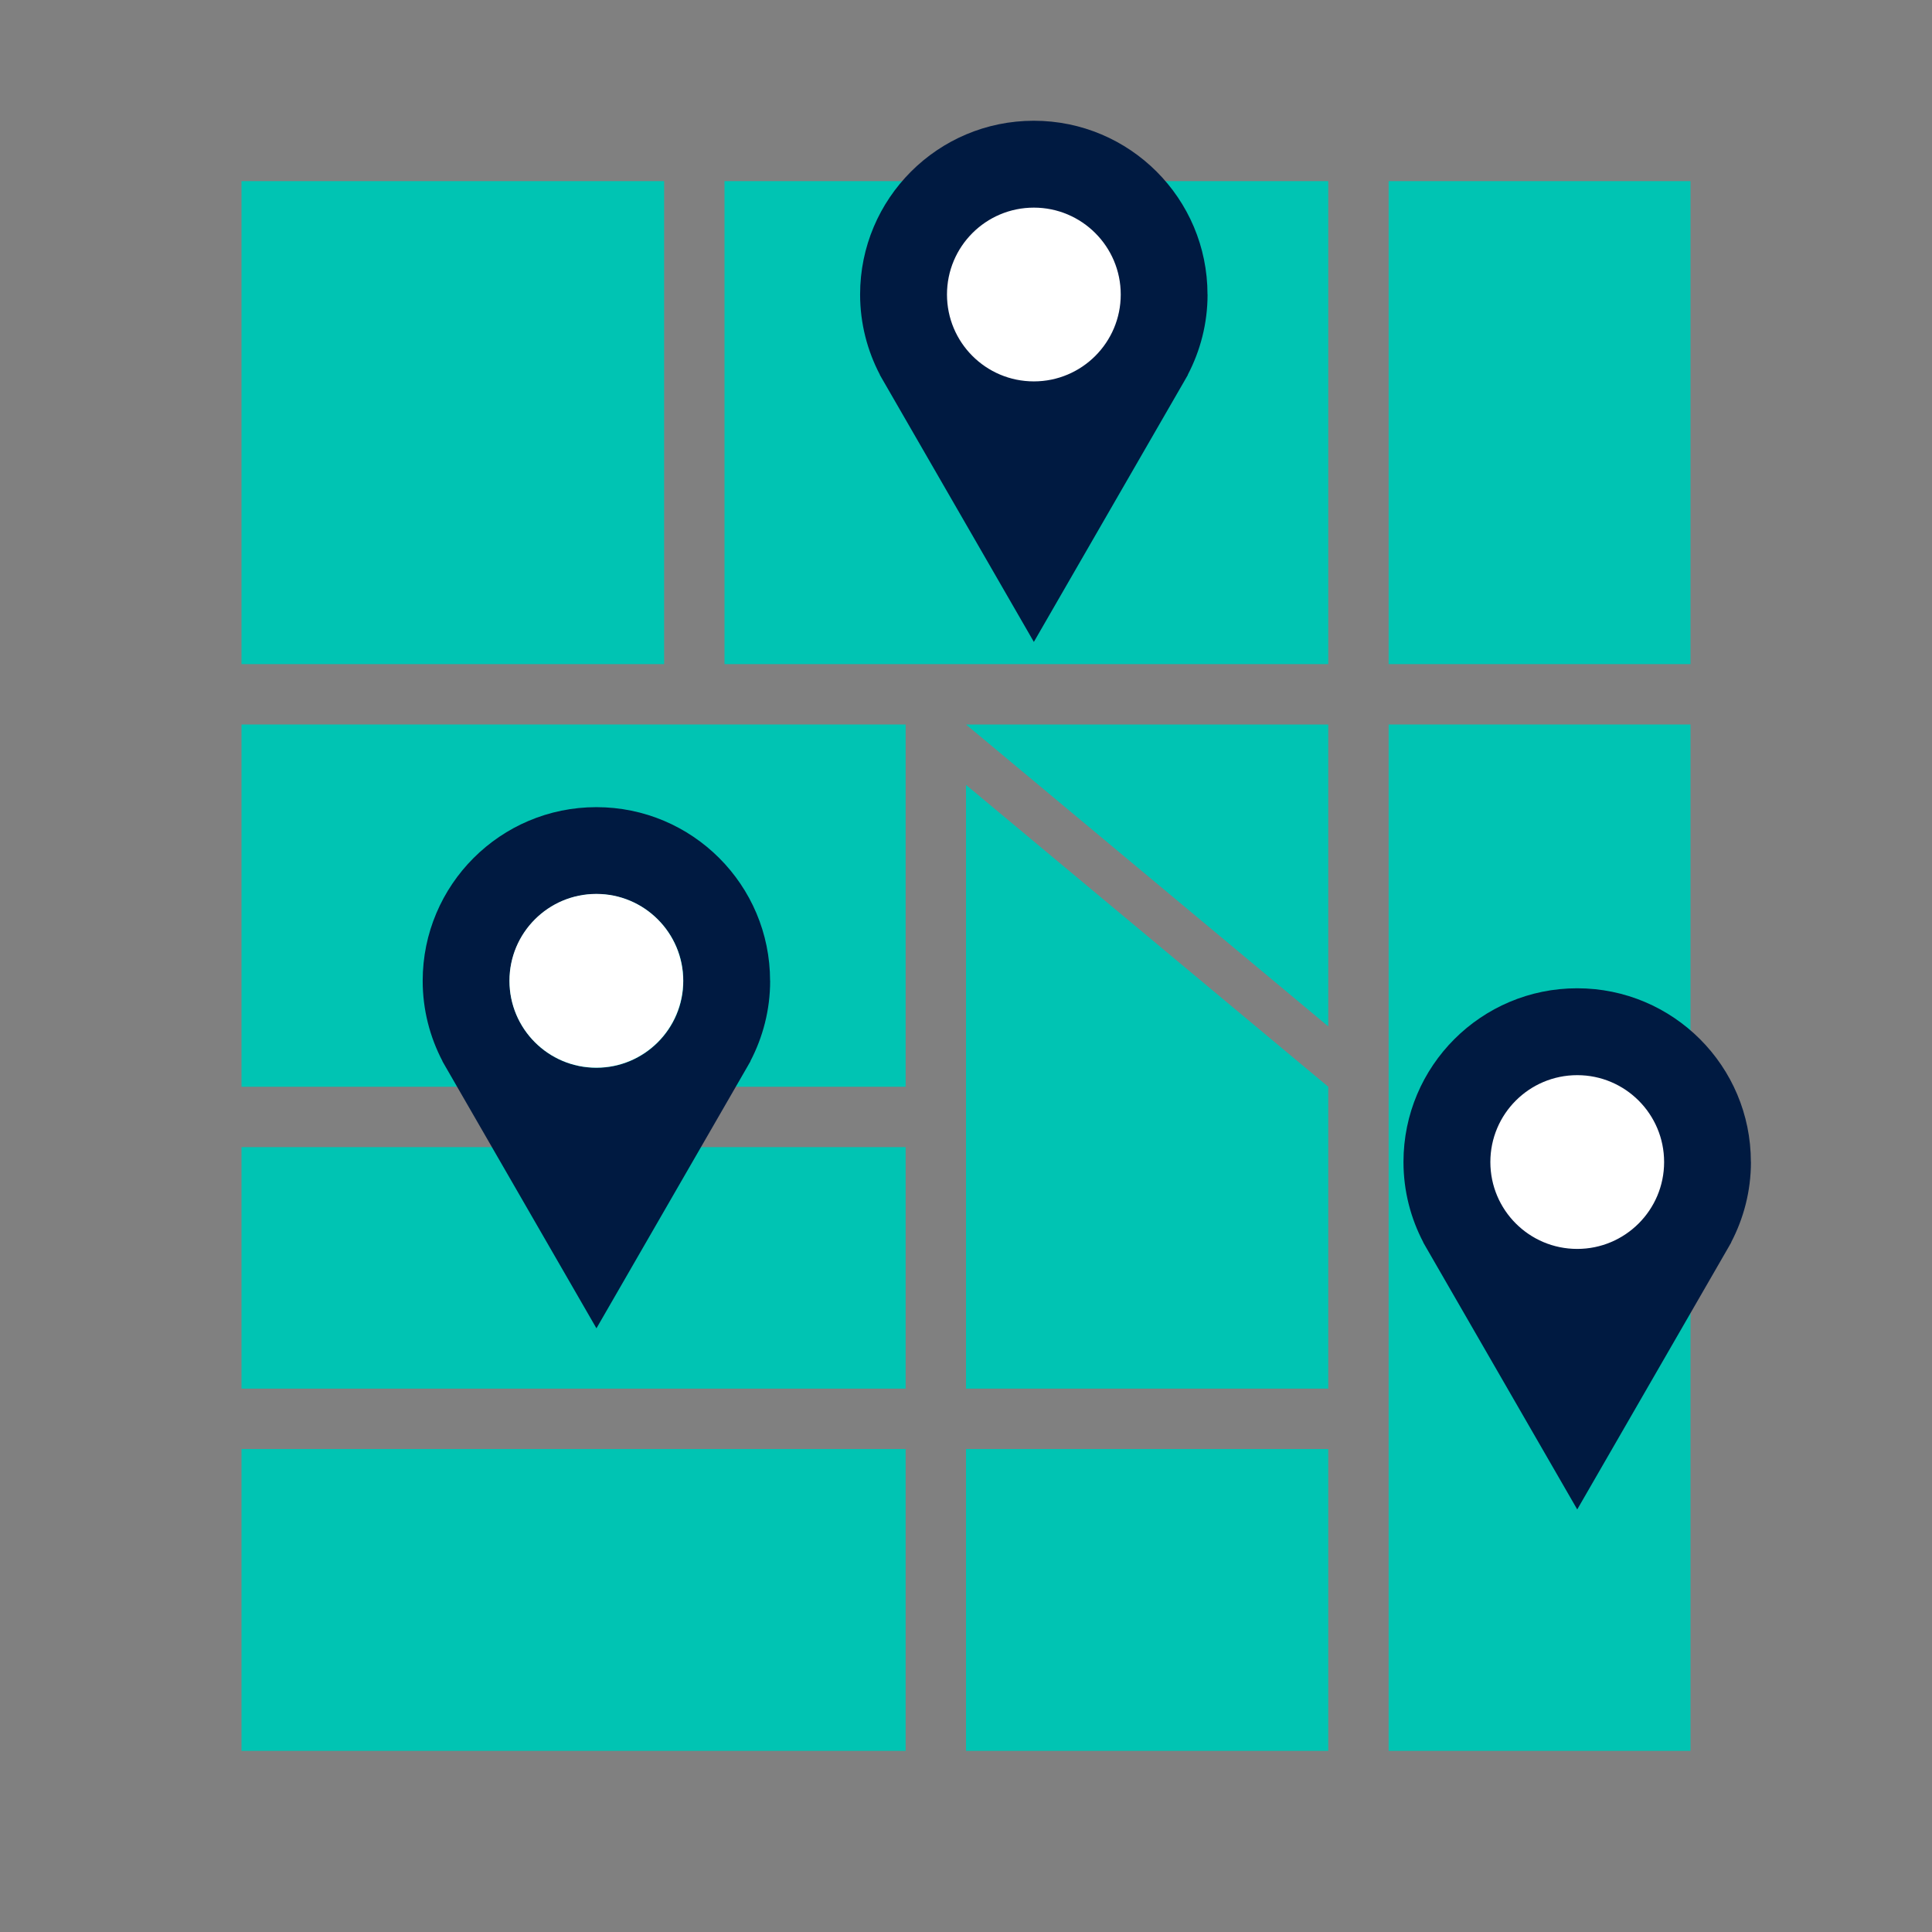
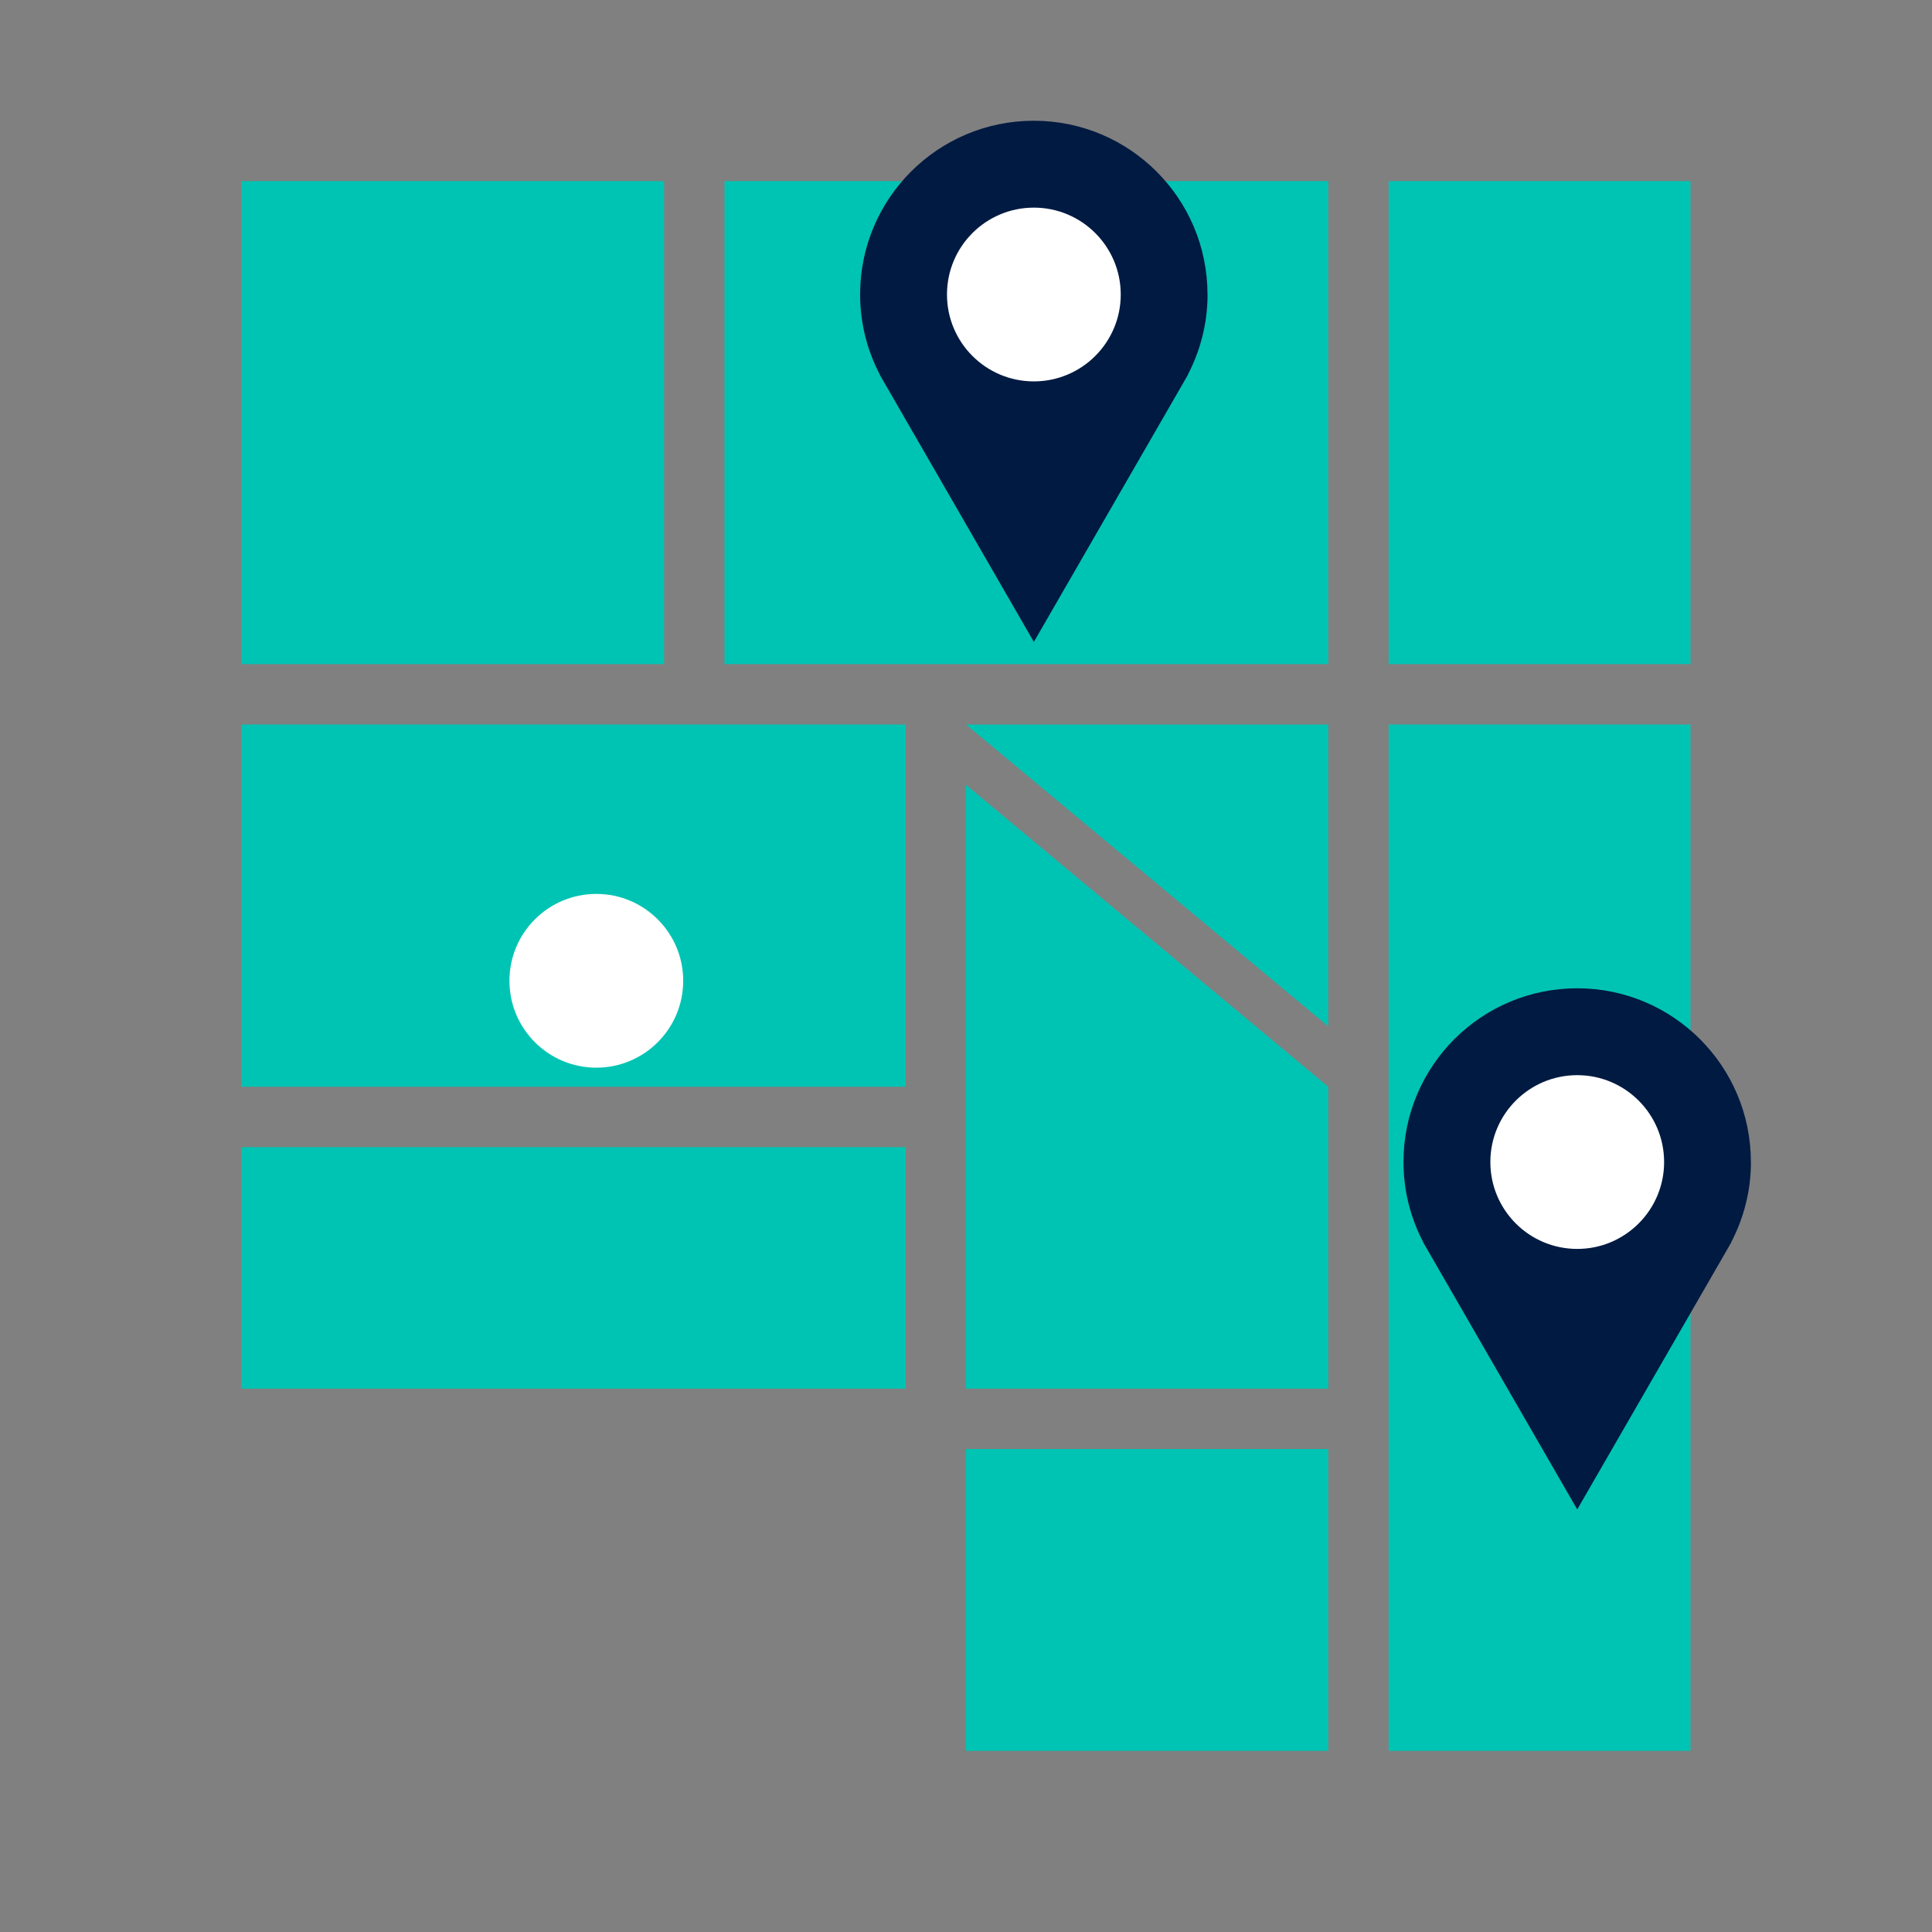
<svg xmlns="http://www.w3.org/2000/svg" id="MAP_WITH_PINS" viewBox="0 0 32 32">
  <rect x="0" y="0" width="32" height="32" fill="#808080" stroke="none" />
  <defs>
    <style>.cls-1{fill:#001a41;}.cls-1,.cls-2,.cls-3{fill-rule:evenodd;}.cls-1,.cls-2,.cls-3,.cls-4,.cls-5{stroke-width:0px;}.cls-2,.cls-5{fill:#00c4b3;}.cls-3,.cls-4{fill:#fff;}</style>
  </defs>
  <rect class="cls-5" x="4" y="3" width="7" height="8" />
  <polygon class="cls-2" points="13.647 3 12 3 12 11 22 11 22 3 13.647 3" />
  <polygon class="cls-2" points="16 23 22 23 22 18 16 13 16 23" />
-   <rect class="cls-5" x="4" y="24" width="11" height="5" />
  <rect class="cls-5" x="4" y="19" width="11" height="4" />
  <rect class="cls-5" x="4" y="12" width="11" height="6" />
  <path class="cls-2" d="m23,29h5V12h-5v17Z" />
  <rect class="cls-5" x="23" y="3" width="5" height="8" />
  <polygon class="cls-2" points="22 12 16 12 22 17 22 12" />
  <rect class="cls-5" x="16" y="24" width="6" height="5" />
-   <path class="cls-1" d="m12.755,16.246c0-1.589-1.288-2.877-2.877-2.877s-2.877,1.288-2.877,2.877c0,.481.12.933.329,1.332h-.002l.012.021c.014.025.029.05.043.075l2.496,4.327,2.495-4.325c.015-.026.03-.051.044-.077l.013-.022h-.003c.208-.398.328-.85.328-1.33m-2.877,1.439c-.795,0-1.439-.644-1.439-1.439s.644-1.439,1.439-1.439,1.439.645,1.439,1.439-.644,1.439-1.439,1.439" />
  <path class="cls-3" d="m9.877,17.684c-.795,0-1.439-.644-1.439-1.439s.644-1.439,1.439-1.439,1.439.645,1.439,1.439-.644,1.439-1.439,1.439" />
  <circle class="cls-4" cx="26.245" cy="19" r="2" />
  <path class="cls-1" d="m29,19.246c0-1.589-1.288-2.877-2.877-2.877s-2.877,1.288-2.877,2.877c0,.481.12.933.329,1.332h-.002l.012.021c.014.025.029.05.043.075l2.496,4.327,2.495-4.325c.015-.026.03-.051.044-.077l.013-.022h-.003c.208-.398.328-.85.328-1.33m-2.877,1.439c-.795,0-1.439-.644-1.439-1.439s.644-1.439,1.439-1.439,1.439.645,1.439,1.439-.644,1.439-1.439,1.439" />
  <circle class="cls-4" cx="17" cy="5" r="2" />
  <path class="cls-1" d="m20,4.877c0-1.589-1.288-2.877-2.877-2.877s-2.877,1.288-2.877,2.877c0,.481.12.933.329,1.332h-.002l.012.021c.014.025.029.05.043.075l2.496,4.327,2.495-4.325c.015-.026.03-.051.044-.077l.013-.022h-.003c.208-.398.328-.85.328-1.33m-2.877,1.439c-.795,0-1.439-.644-1.439-1.439s.644-1.439,1.439-1.439,1.439.645,1.439,1.439-.644,1.439-1.439,1.439" />
</svg>